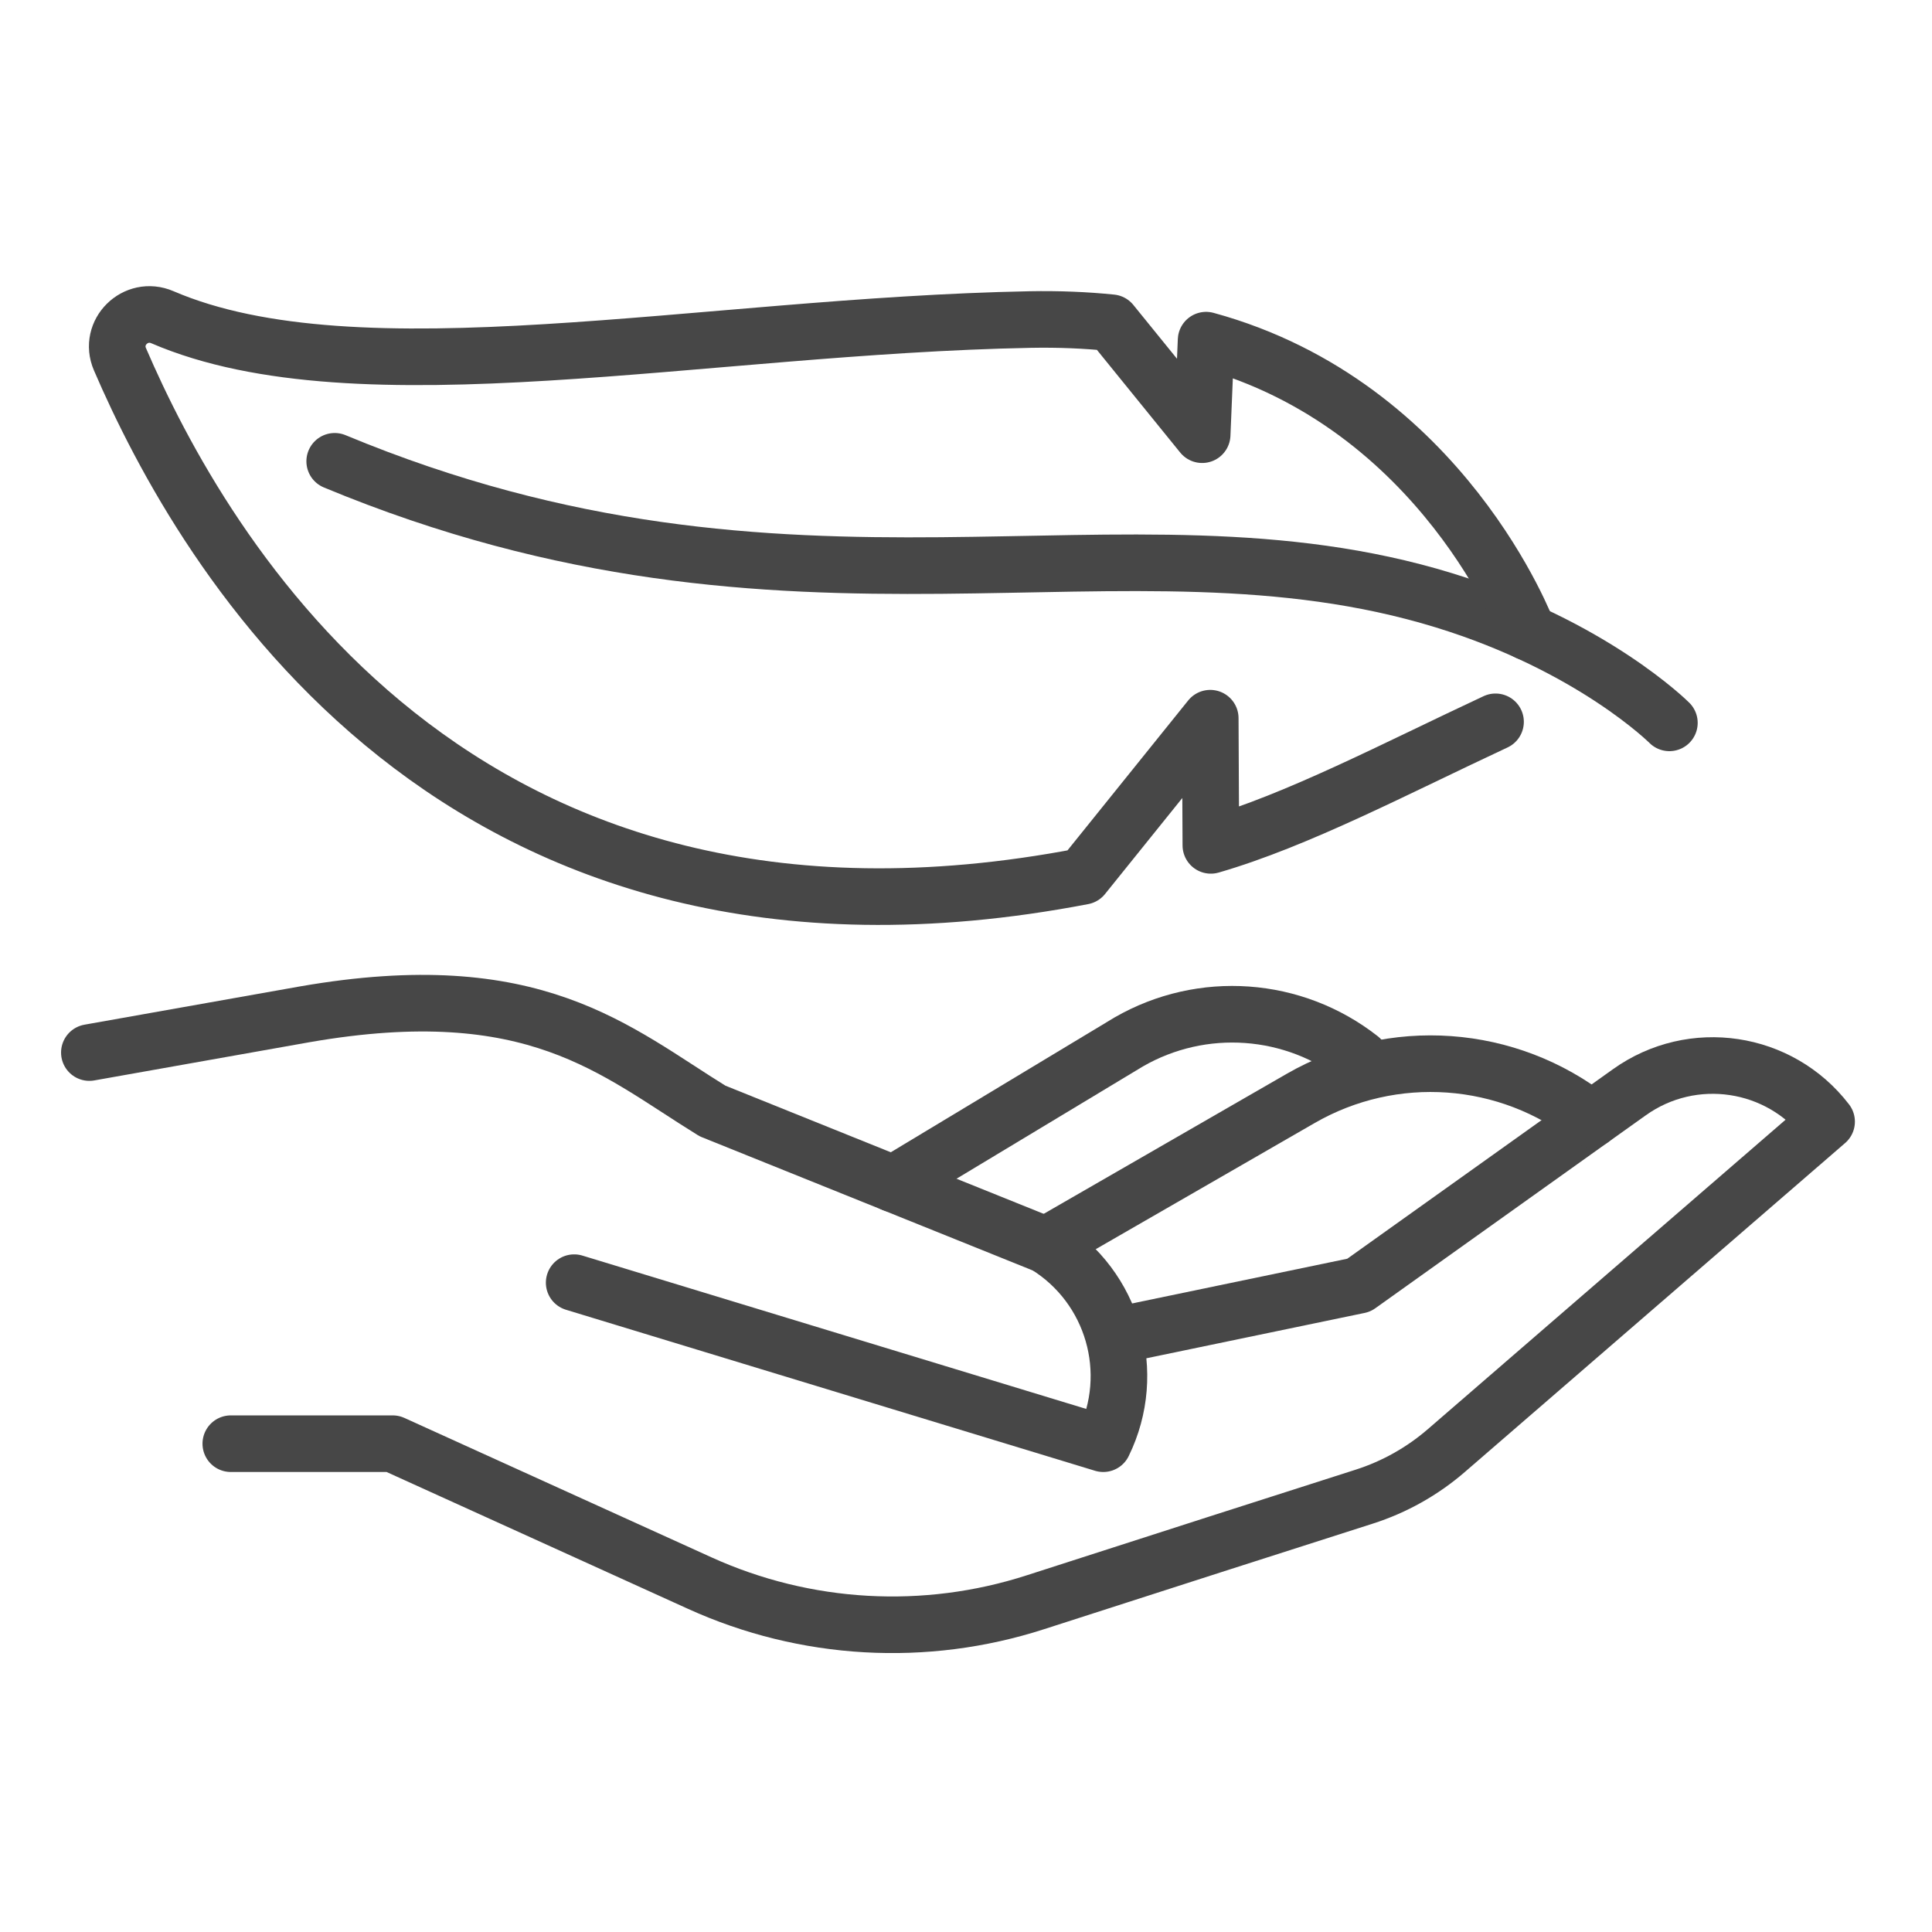
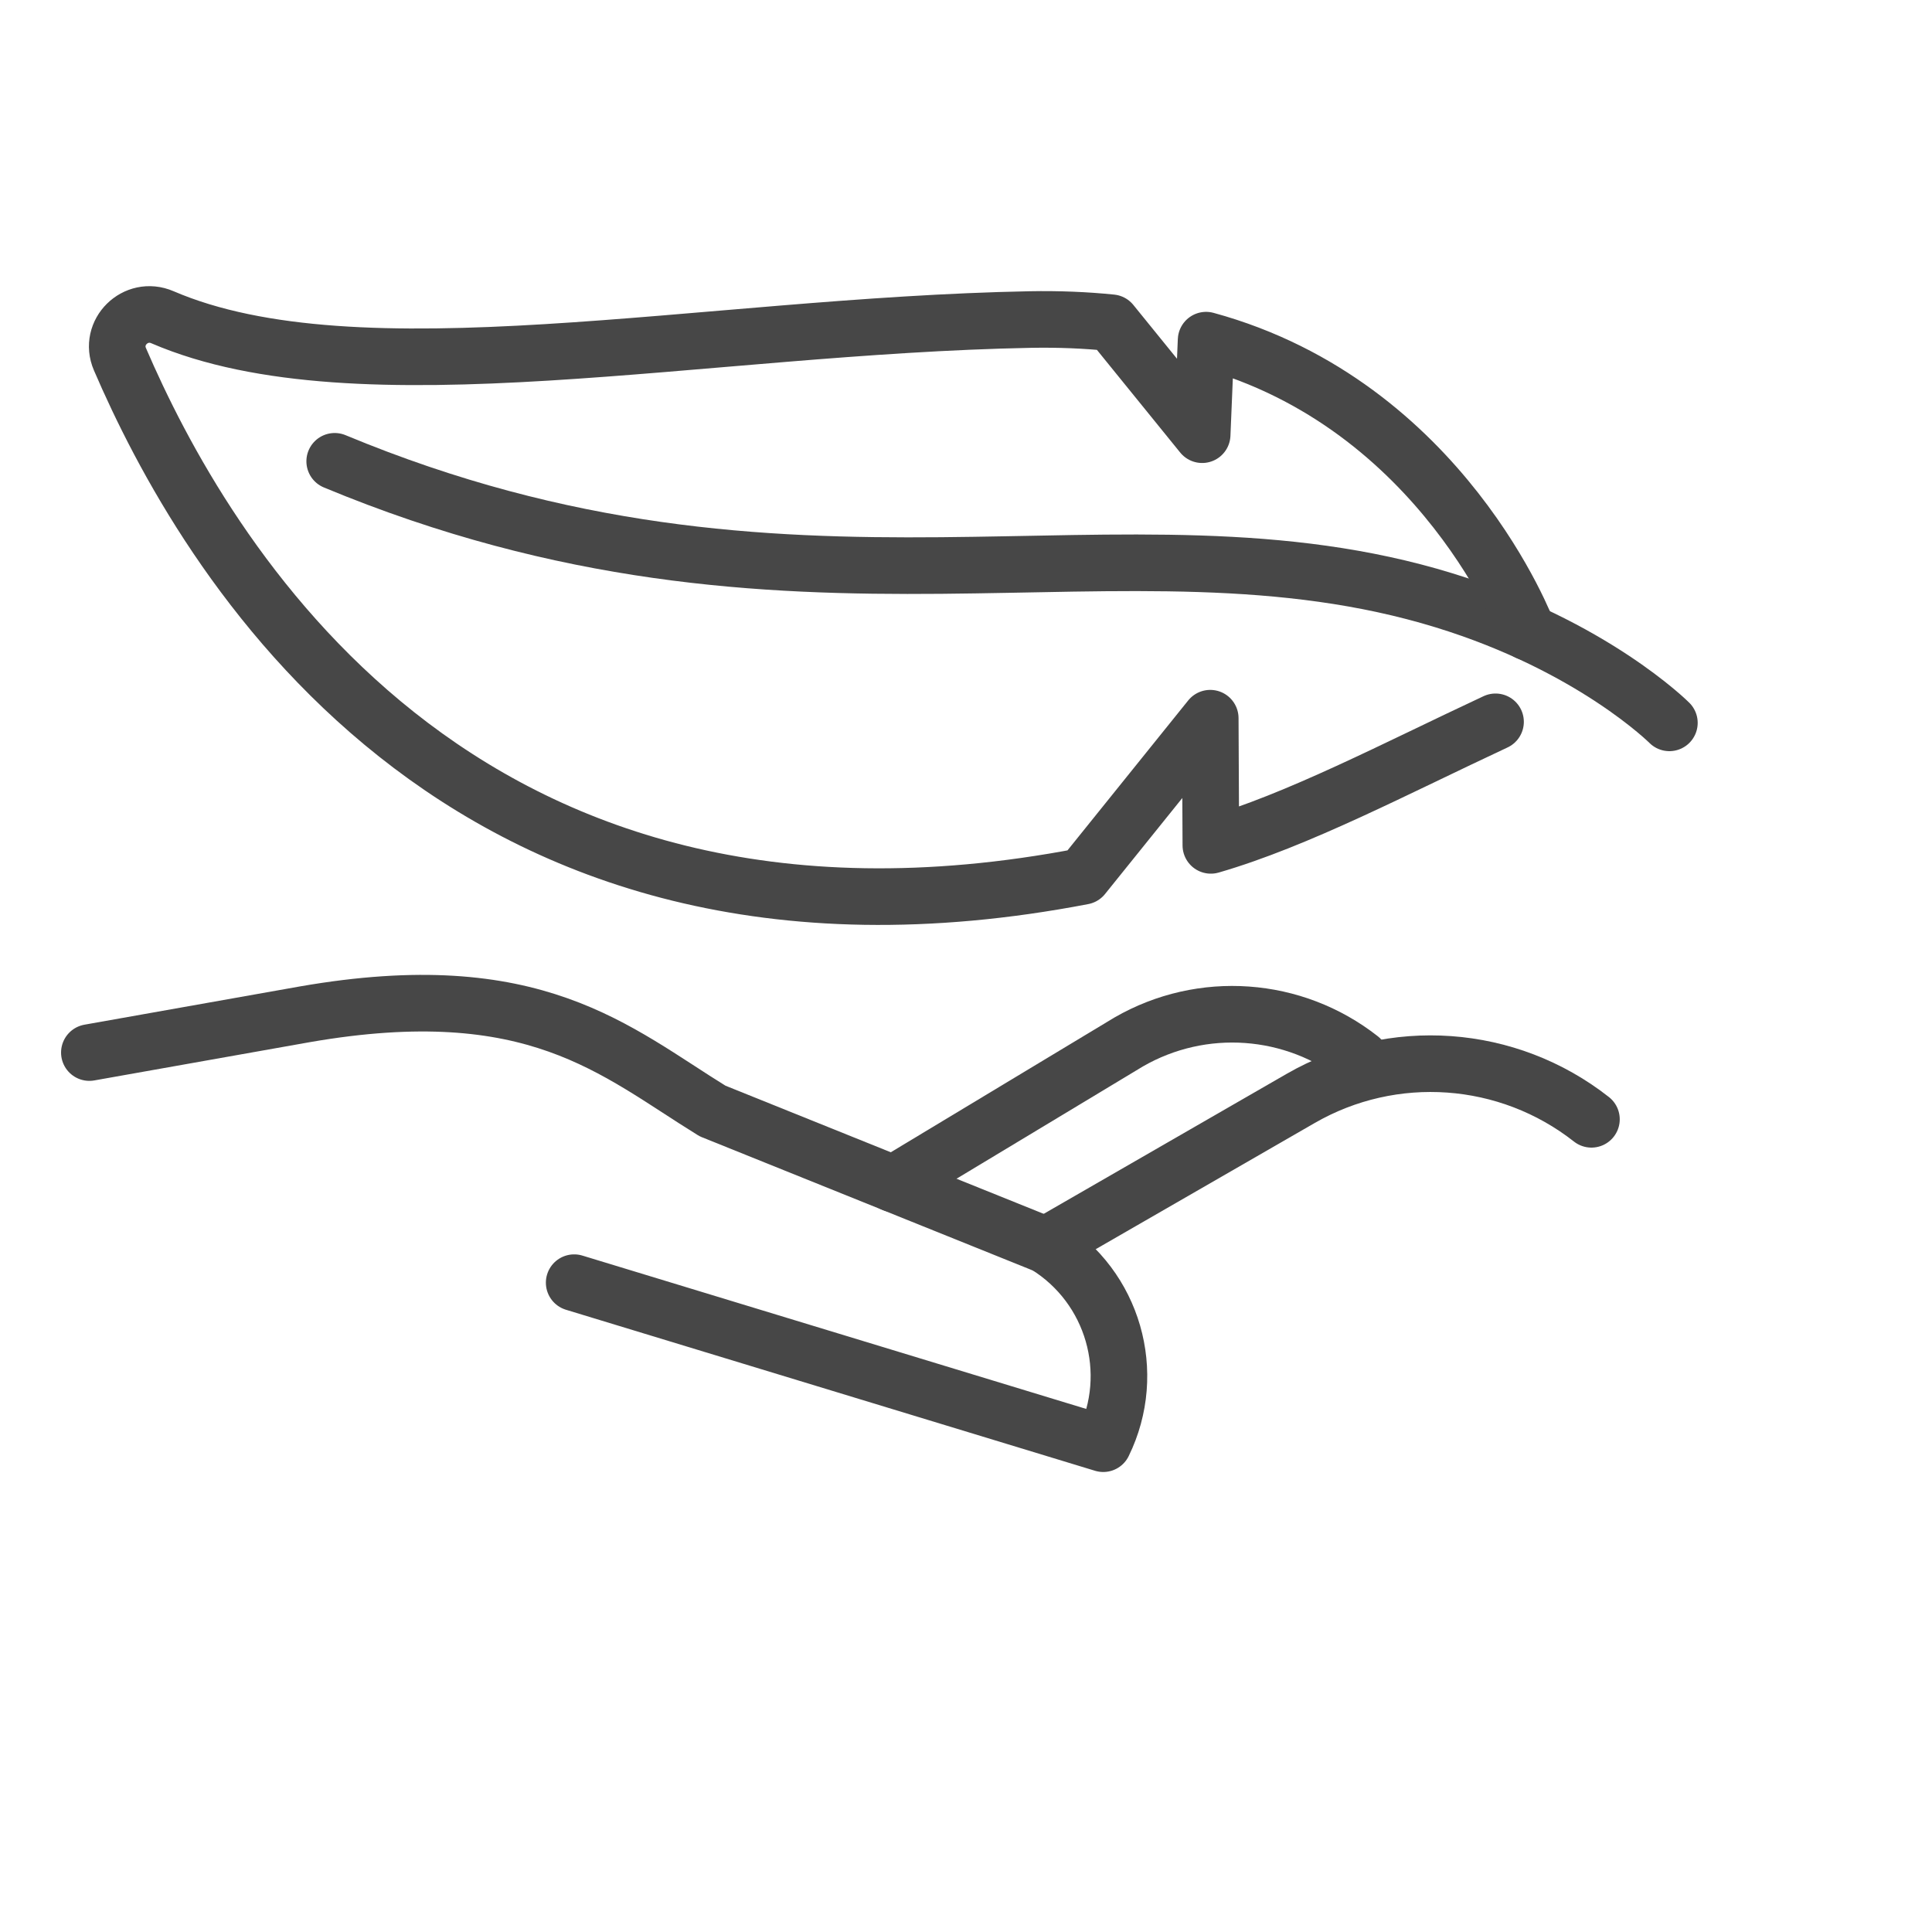
<svg xmlns="http://www.w3.org/2000/svg" viewBox="0 0 512 512" data-sanitized-enable-background="new 0 0 512 512" id="Layer_2">
  <g style="fill:none;stroke:#474747;stroke-linecap:round;stroke-linejoin:round;stroke-miterlimit:10;stroke-width:15">
    <g>
      <path d="m442.405 191.564s-20.337-20.368-59.702-32.464c-85.456-26.259-171.903 13.924-294.004-36.85" />
      <path d="m396.333 191.291c-26.416 12.329-52.46 26.088-75.444 32.739l-.162-33.701-33.73 41.896c-166.44 31.97-233.479-86.531-255.212-137.031-3.051-7.09 4.158-14.183 11.248-11.13 51.948 22.364 142.932 2.285 229.96.618 7.568-.145 14.736.163 21.528.851l24.064 29.666 1.043-25.054c62.833 17.145 85.29 77.382 85.29 77.382" />
    </g>
    <g>
      <path d="m23.682 278.94 57.189-10.155c60.848-10.56 81.965 9.606 107.961 25.639l88.343 35.578c17.846 11.006 24.423 33.761 15.2 52.591l-140.213-42.674" />
-       <path d="m61.165 382.593h42.904l81.388 36.951c27.995 12.71 59.722 14.512 88.977 5.056 30.313-9.798 68.094-21.894 87.103-27.972 8.003-2.559 15.402-6.712 21.757-12.209l100.774-87.172c-12.469-16.248-35.569-19.699-52.243-7.805l-71.714 51.156-63.578 13.211" />
      <path d="m277.175 330.002 67.506-38.901c24.408-14.065 54.917-11.878 77.068 5.526" />
      <path d="m236.736 313.716 62.391-37.592c19.439-11.202 43.735-9.459 61.377 4.401" />
    </g>
  </g>
</svg>